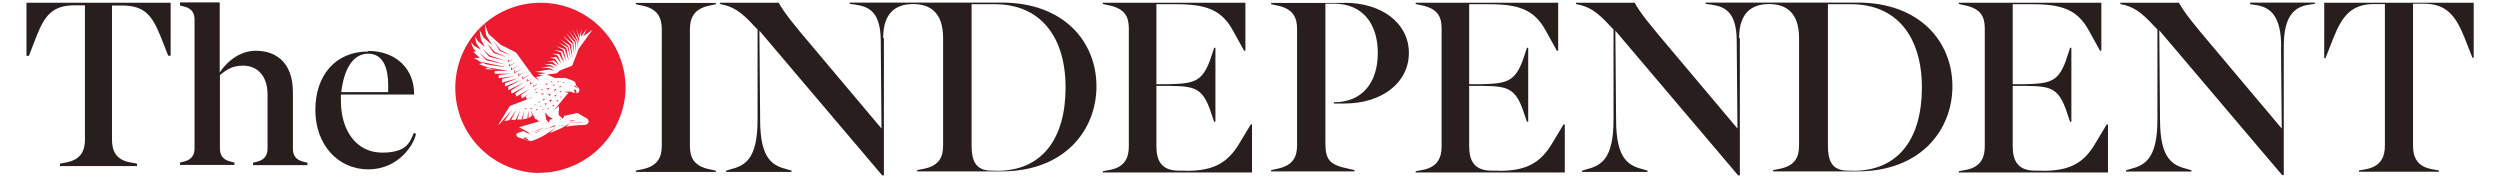
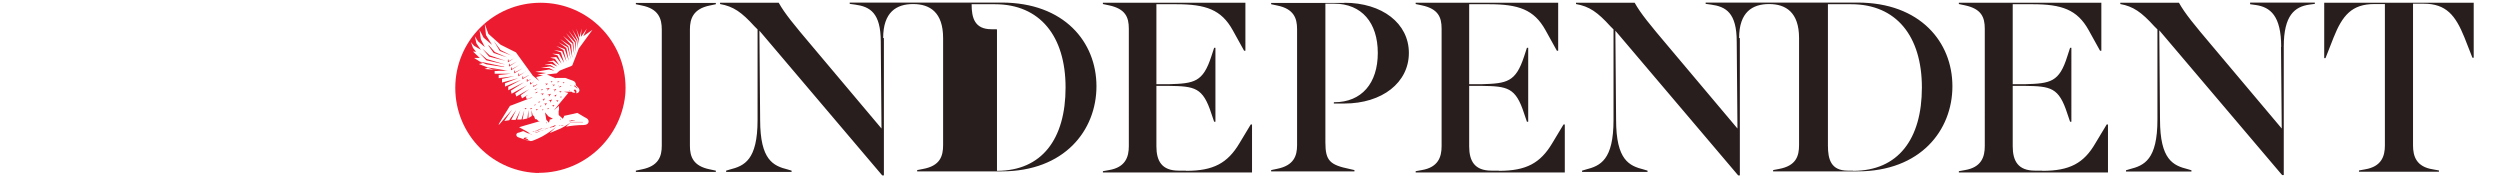
<svg xmlns="http://www.w3.org/2000/svg" xmlns:ns1="http://sodipodi.sourceforge.net/DTD/sodipodi-0.dtd" xmlns:ns2="http://www.inkscape.org/namespaces/inkscape" version="1.1" viewBox="0 0 1359.6 96">
  <defs>
    <style>
      .cls-1 {
        fill: none;
      }

      .cls-2 {
        fill: #ed1b2f;
      }

      .cls-3 {
        fill: #281e1e;
      }

      .cls-4 {
        clip-path: url(#clippath);
      }
    </style>
    <clipPath id="clippath">
      <path class="cls-1" d="M292.9,94c26.1,0,47.4-21.1,47.4-47.4S319-.6,292.9-.6s-47.4,21.1-47.4,47.4,21.1,47.4,47.4,47.4v-.2Z" />
    </clipPath>
  </defs>
  <g>
    <g id="Layer_1">
      <g id="svg3058">
        <ns1:namedview id="namedview3060" bordercolor="#666666" borderopacity="1" fit-margin-bottom="0" fit-margin-left="0" fit-margin-right="0" fit-margin-top="0" gridtolerance="10" guidetolerance="10" ns2:current-layer="g3066" ns2:cx="317.81561" ns2:cy="157.23149" ns2:guide-bbox="true" ns2:pageopacity="0" ns2:pageshadow="2" ns2:window-height="1004" ns2:window-maximized="1" ns2:window-width="1680" ns2:window-x="0" ns2:window-y="22" ns2:zoom="1" objecttolerance="10" pagecolor="#ffffff" showgrid="false" showguides="true" />
        <g id="g3066" ns2:groupmode="layer" ns2:label="GrandNationalSweepstake2014">
          <g id="g16889">
            <g id="g16865">
              <g class="cls-4">
                <g id="g16867">
                  <path id="path16869" class="cls-2" d="M294.2,51.2h.7l-.2.7h0l1.1-1.1h0l-1.7.2h0v.2h.1ZM294.4,49.4h0l.9-.9h-1.3l.6.2v.6h-.2v.2h0ZM291.5,56.9h-1.1.4l-.2.6h0l.9-.6h0ZM293.7,55.3h-1.3.6c0,.2-.2.7-.2.7h0l1.1-.7h-.2ZM294.8,54h.7v.9h0l.9-1.3h0l-1.7.4h.1ZM291.3,59.3h0l.4.4v.4c-.2,0,0,0,0,0l.9-.7h-1.3ZM297.9,59.5l.7-.7h-1.1l.4.2v.4h0v.2h0ZM298.4,52.7l1.3-1.7h0l-2,.6h0l.9.2v.9c-.2,0,0,0,0,0h-.2,0ZM294.6,57.5h-1.3.6c0,.2-.4.7-.4.7h0l1.1-.7h0ZM297,48.3h.9c0,.2-.4,1.1-.4,1.1h0l1.5-1.5h0l-2,.2h0v.2ZM296.4,57.5l1.1-1.3h0l-1.7.2h0l.7.2v.7c-.2,0,0,0,0,0h0l-.2.2h.1ZM299.7,44.8h0l.9-.6h-1.1l.4.4v.4h-.2v-.2h0ZM296.8,46.4h0l1.3-.9h-1.7l.7.4-.4.7h0v-.2h.1ZM302.3,54.7h0l.6.2v.6c-.2,0,0,0,0,0l.9-.9h-1.3l-.2.2h0ZM306.2,45.3h0l.9-.6h-1.1l.4.4v.4l-.2-.2h0ZM295.7,59.5h-1.1.4l-.2.6h0l.9-.6h0ZM303.2,45h0l1.1-.7h-1.3l.6.4-.4.6h0v-.2h0ZM301.2,51.9h.7l-.2.9h0l1.1-1.3h0l-1.7.4h.1ZM302.3,42.4h5.3s1.7.7,4,1.5c1.1.4,1.7,1.3,1.5,2.4,0,0,.9.9,1.5,1.5.6.7.7,1.7.2,2.2-.4.6-1.1.7-1.5.7h0c.4-.6.2-1.1,0-1.5-.4-.6-.6-.6-.9-.4l-.4.2.9,1.3h0c-.7.4-1.7,0-2-.4h-4.2l2.4.6h0l-7.9,9.5h0l2.8-2.4v2.2l-.2.6v1.5c.2,0,0,.6,0,.6l2.4,2.2h0v-.7h-.4c.4,0,.6,0,.9-.2h0v-.7h-.4c4.4-.9,7.7-1.7,7.7-1.7,4.4,2.6,4,2.4,5,2.9,1.7.9,1.7,3.7-1.7,3.7s-6.8.4-9.5.9l2.4-2.2h0s-2.4,1.7-5.1,3.1h0c-1.5.6-3.9,1.7-6.2,2.6l3.5-3.3h0s-4.4,3.5-7.5,5.1c-1.8.9-3.5,1.7-4.4,2-1.3.6-2.2.7-3.7.2-2.2-.7-3.1-1.1-5.1-1.8-1.1-.4-1.3-2,0-2.4.6,0,1.8-.6,2.8-.9.4,0,.7.4,1.3.6.6.4,1.3.6,1.8.7.4,0,.6.2.9.4h.2s.2,0,.4.2c0,0,.4.4.4.6v.9h0v-.9c0-.2-.2-.4-.4-.7,0,0-.2-.2-.4-.2h-.2c-.2,0-.6-.4-.7-.6-.6-.4-1.1-.7-1.8-1.1-1.3-.7-2.8-1.5-3.7-2h0s4.8-1.5,10.6-3.1l.9.4h0l-.6-.4-1.5-1.3h-.7c0-.2-.6-1.7-.6-1.7l-.7-.4-.7-2.9h0l.2,3.3-1.8,1.1v-4.4h0l-.6,4.6-2.6.6.9-5h0l-1.5,5h-2.4l1.8-5.1h0l-2.6,5.3h-2.4l2.8-5.5h0l-3.9,5.7-2.6.4,4.2-6.2h0l-7,8.1h-.4c0-.2,6.2-10.1,6.2-10.1l9.7-3.7s.7-.4,1.1-.4.4,0,.6-.2h.4s.2,0,.4-.2c0,0,.4-.4.6-.4h0v-.2l.2-.2v-1.7h0v1.7l-.2.2h0v.2s-.4.2-.6.4h-.6c-.2,0-.4,0-.6.2-.4,0-.7.2-1.1.4-.4,0-.6.2-.7.2l-.6-1.3,1.3-1.1h0l-3.3,2-.7-1.7,4.6-3.3h0l-7,4-.6-1.7,6.4-4.4h0l-8.4,4.6-.4-1.7,7.2-4.6h0l-8.6,4.4v-1.8h-.2l7.2-3.9h0l-8.8,3.7v-1.8l7.2-2.8h0l-8.8,2.4v-2l6.8-1.5h0l-8.6,1.1v-1.7c.2,0,6.6-.7,6.6-.7h-8.8v-1.5h7.2l-12.7-1.1h0l2-.7h0l-5.1-2h0l2-.4h0l-4.6-2.9h3.1l-3.7-3.5h0l1.7.2h0l-1.7-2.2-1.1-3.1h0l1.7,2,3.7,2.2h0l-2.4-3.5-.9-3.9h0l1.8,2.8,3.7,3.1h0l-2.2-4.2-.7-5.1h0l2.2,4.2,4.6,3.9h0l-3.3-5.3-.7-6.2h0l2,5.5,6.6,5.9,8.4,4.2,9.2,12.7,3.5,2.9h0l-1.7-2.2h0l3.7-.9h0l-3.1-.4h0l4.8-.9h0l-5.9-.6h0l7.5-1.3,2.9.7h0l-2.8-1.5h-4.6l5-.9,3.1,1.1h0l-2.8-1.8h-3.3c0-.2,3.7-.7,3.7-.7l3.3,1.5h0l-2.6-2.6h-2.9l3.5-.7,3.1,2.6h0l-2.4-3.5-2.6-.6h0l3.3-.4,2.9,3.7h0l-2.2-4.6-2.9-.9h0l3.7.2,2.8,4.8h0l-1.8-5.7-3.7-1.3h0l4.4.7,2.4,5.7h0l-1.7-6.4-3.9-2.2h0l4.6,1.7,2.2,6.4h0l-1.3-7-4.2-3.1h0l4.8,2.6,1.8,6.8h0l-1.3-7.2-4.4-3.9h0l5.1,3.5,1.5,6.8h0l-.7-7.3-4.4-4.8h0l5.1,4.2,1.1,6.6h0l-.6-7-4-5.3h0l4.8,5,.7,5.7h0l-.2-6.1-3.9-5.9h0l4.4,5.5.6,4.2h0l-.2-4.4-2.8-6.1h0l3.3,5.7.4,2.4h0v-2.8l-1.5-5.7h0l1.8,4.8h0l1.1-4.8h0l-.4,4.6h0l3.3-4.6h0l-2,4.2h0l5-3.5h0l-7.5,10.3s-2.4,6.6-3.3,8.6c0,.4-.4.7-.9.9-.2,0-6.1,2.4-6.1,2.4l-1.7,1.5-5.3.6h0l4.6,2h.3ZM294,1.5c-25.7,0-46.4,20.7-46.4,46.3s20.7,46.3,46.3,46.3,46.3-20.7,46.3-46.3S319.6,1.5,294,1.5M300.8,48.8h.9c0,.2-.4,1.1-.4,1.1h0l1.3-1.5h0l-2,.4h.2ZM304.5,52.7h.4v.6h0l.7-.7h-1.1v.2h0ZM297.3,67.2h0v-.4h0v-.2h-.4M301.6,69h-.4c-.2,0-.6,0-.9.2-.2,0-.6,0-.9.2h-.9c-.6.4-1.3.6-2,.9-.4,0-.9.4-1.3.6-.2,0-.6,0-.7.2-.2,0-.4,0-.6.2h-.4c-.2,0-.4,0-.6.2h0c-.4.2-.6.4-.9.4h-.4c-.4,0-.6.2-.6.2h.9c.2,0,.6-.2.9-.4h.2s.4-.2.6-.4h.4c.2,0,.4-.2.6-.4.2,0,.4,0,.7-.2.4,0,.9-.4,1.3-.6.7-.2,1.3-.6,2-.7.4,0,.6-.2.9-.4.2,0,.4,0,.6-.2h.2c.4,0,.6-.4.9-.4h.9v-.4h-.6v.9h0ZM292.6,70.5h.4c.6-.4.9-.4,1.5-.6h.6l.6-.2c.2,0,.6,0,.7-.2h.6-.4c-.2,0-.4,0-.7.2h-.6c0,.2-.4.2-.6.4h-.2c-.4.2-.9.4-1.5.6-.4,0-.7.2-1.1.4h-.4c-.4,0-.7.4-1.1.4h-.4l-.4.2h-.4.9s.2,0,.4-.2c.2,0,.6,0,.7-.2h.6c.4,0,.7-.2,1.1-.4M300.1,57.3h0l.6.2v.6c-.2,0,0,0,0,0l.9-.9h-1.3l-.2.2h0ZM299.2,55.8l1.1-1.7h0l-2,.6h0l.9.2v.9h0ZM305.4,49.6h-1.3v.2h.6c0,.2-.2.7-.2.7h0l.9-.9h0ZM299.2,64.4l-2.8-3.3h0l.7,4,1.5,1.7h0v-.7h-.4c.2,0,.6,0,.7-.2h0v-.7h-.4l2.2-.6-2.4-1.3h-.9l1.7,1.1h0ZM303.8,46.6l.7.4-.4.7h0l1.3-.9h-1.7v-.2h.1ZM279.7,31.6l-3.1,1.7v-.9h-.4v1.5h0l3.3-2.2h.2ZM282.7,35.2l-4.4,2.4v-.9h-.4v1.5h0l4.6-2.9h.2,0ZM281.2,33.4l-4,2.2v-.9h-.4v1.5h0l4.4-2.8h0ZM287.6,40.8l-3.1,1.7v-.9h-.4v1.5h0l3.5-2.2h0ZM286,38.9l-3.7,2v-.9h-.4v1.5h0l4-2.6h.1ZM284.3,37.1l-4.2,2.2v-.9h-.4v1.5h0l4.6-2.8h0ZM274.2,34.9h0l-9.5-2.8-4.2-3.5h0l4,4.2,9.9,2.2-.2-.2h0ZM274.4,32.9h0l-8.1-2.8-4-3.7h0l3.7,4.4,8.6,2.2h0l-.2-.2h0ZM300.3,45.9l.7.4-.4.7h0l1.3-.9h-1.7v-.2h.1ZM264.7,36.7l3.5,1.1,7,.6h0c0-.2-10.5-1.8-10.5-1.8h0v.2h0ZM265.6,24.8h0l2.9,4,7.2,2.4h0l-6.6-2.9-3.3-3.7h0l-.2.2ZM289.1,42.8l-2.2,1.1v-.9h-.4v1.5h0l2.6-1.7h0ZM274.2,36.3l-13.2-2.8h0l3.5,1.5,9.7,1.5h0v-.2ZM278.3,30.3h0l-6.1-3.1-3.7-5h0l3.3,5.5,6.6,2.6h-.2.1ZM304.1,68.3h1.7c.2,0,.6,0,.7-.2h.9-1.8c-.4,0-.9.2-1.3.4h-.4l.2-.2h0ZM309.6,65.9h.6c.6,0,1.1-.2,1.8-.4h0c.2,0,.6,0,.7-.2h1.3-2.2c-.6,0-1.3.2-1.8.4h-.6l.2.2ZM304.9,65.3h0v-.7h-.4M310,49.2h-.4v.4h0M310.2,46.3h0v.2h.4c.2,0,0,0,0,0h0l.2-.2v-.2h0v.2h-.6ZM313.9,48.5h0v-.2h0v-.6h0c-.4-.4-.9-.7-1.3-1.3l-.4.4c.6.4.9.7,1.5,1.1h0M290.9,48.5v-.4h0v.9h0l1.7-1.1h0l-1.3.6h-.4ZM290.4,44.6l-1.7.7v-.6h-.4v1.3h0l1.8-1.3h0l.2-.2h.1ZM291.3,50.3v-.4h0v.9h0l1.3-.9h0l-.9.2h0l-.4.2ZM292,45.9l-1.8.9v-.6h-.2v1.1h0l2.2-1.3h0l-.2-.2h0ZM313.7,66.3h-3.7v.2h7v-.2h-3.7M285.2,58.7h0l.4.4v.4c-.2,0,0,0,0,0l.9-.7h-1.3ZM287.2,75.8l-1.5-.7,1.5-.7h0l-2.2.6-.2.2v.4h0l2.2.7c.4,0,.7.2,1.1.4l1.1.4h0l-1.1-.6c-.4,0-.7-.4-1.1-.6M288.2,58.7h0l.4.4v.4c-.2,0,0,0,0,0l.9-.7h-1.3Z" ns2:connector-curvature="0" />
                </g>
              </g>
            </g>
-             <path id="path16871" class="cls-3" d="M46.1,2.9h-5.5c-11.9,0-16.2,5.3-20.7,16.7l-4.2,10.8h-1.3V1.5h78.4v28.8h-1.3l-4.2-10.6c-4.6-11.4-8.8-16.7-20.9-16.7h-5.5v72.9c0,5.7,1.8,11.2,10.5,12.5l3.1.6v1.3h-41.9v-1.3l3.1-.6c8.6-1.5,10.5-6.8,10.5-12.5V3h0ZM119.5,1.5v38c2.4-4,9.5-11.9,19.6-11.9s20.2,5.5,20.2,22.6v30.7c0,3.3,1.3,5.9,5.5,7l2.4.6v1.3h-29.6v-1.3l2.4-.6c4.2-1.1,5.5-3.9,5.5-7v-29.4c0-11.6-6.8-15.8-13.2-15.8s-9.2,2.4-12.7,5.1v40c0,3.3,1.3,5.9,5.5,7l2.4.6v1.3h-29.6v-1.3l2.4-.6c4.2-1.1,5.5-3.9,5.5-7V10.6c0-3.3-1.3-5.9-5.5-7l-2.4-.6v-1.7h21.7-.2v.2ZM200.2,27.7c16,0,25,10.6,25,23.1v.6h-39.8v3.5c0,16.3,8.6,28.1,22.4,28.1s15.1-5.9,17.3-10.8l1.1.6c-.9,5.5-9.2,19.3-25.9,19.3s-28.8-13.6-28.8-32.3,10.8-31.8,28.8-31.8M185.4,50.1h25.7v-4c0-8.4-2.4-16.9-10.8-16.9s-13.2,8.3-14.7,20.9" ns2:connector-curvature="0" />
-             <path id="path16873" class="cls-3" d="M375.2,79.3c0,5.9,1.8,11,10.8,12.8l3.3.7v.7h-43.5v-.7l3.3-.7c9-1.8,10.8-7,10.8-12.8V16c0-5.9-1.8-11.2-10.8-13l-3.3-.7v-.7h43.5v.7l-3.3.7c-9,1.8-10.8,7.2-10.8,13v63.3ZM480.7,20.7v74.7h-.9l-66.8-78.7.4,48.5c0,22,7.2,25,15.1,27l2,.6v.7h-35.6v-.7l2-.6c7.9-2,15.1-5.1,15.1-27V16l-1.7-1.7c-7-7.7-11.4-10.8-18.7-12.1v-.7h31.9c3.3,5.9,8.1,11.7,18.5,24l37.4,44.4-.4-47.2c0-15.8-5.9-19.1-14-20.2l-2.9-.4v-.7h82.6c34.1,0,51.6,21.5,51.6,45.5s-17.4,46.3-51.6,46.3h-45.9v-.7l3.1-.6c9.4-1.7,11-7,11-13V20.7c0-14-7.2-18.5-16.3-18.5s-16.3,4.4-16.3,18.5M542.2,92.9c24.4,0,37.3-17.3,37.3-45.3s-14-45.3-38.4-45.3h-12.7v76.9c0,7.5,1.7,13.6,10.8,13.6h2.9v.2h.1ZM645.2,92.9c14.7,0,22.4-4.2,28.8-14.9l6.2-10.3h.7v26.1h-81.1v-.7l3.3-.6c9-1.5,10.8-7.2,10.8-13V15.6c0-6.2-1.8-10.8-10.8-12.7l-3.3-.7v-.7h77.5v26.1h-.7l-6.2-11.2c-6.2-11.2-14.7-14.1-30.7-14.1h-10.8v43.5h6.6c14.1-.4,18.7-1.1,23.3-15.2l1.5-4.6h.7v40.2h-.7l-1.5-4.4c-4.6-14.3-9-14.9-23.3-15.1h-6.6v32.9c0,7.9,2.9,13.2,12.1,13.2h3.9l.4.2h-.1ZM731.1,1.5c20.6,0,35.1,11.2,35.1,27.3s-14.5,27.5-35.1,27.5h-5.7v-.7h.2c14.9,0,23.7-10.3,23.7-26.8s-8.8-26.8-23.7-26.8h-4.8v75.6c0,9.9,2.6,12.1,13.2,14.3l2.6.6v.7h-45.3v-.7l3.3-.7c9-1.8,10.8-7,10.8-12.8V15.8c0-5.9-1.8-11-10.8-12.8l-3.3-.7v-.7h39.8ZM815.3,92.9c14.7,0,22.4-4.2,28.8-14.9l6.2-10.3h.7v26.1h-81.1v-.7l3.3-.6c9-1.5,10.8-7.2,10.8-13V15.6c0-6.2-1.8-10.8-10.8-12.7l-3.3-.7v-.7h77.5v26.1h-.7l-6.2-11.2c-6.2-11.2-14.7-14.1-30.7-14.1h-10.8v43.5h6.6c14-.4,18.7-1.1,23.3-15.2l1.5-4.6h.7v40.2h-.7l-1.5-4.4c-4.6-14.3-9-14.9-23.3-15.1h-6.6v32.9c0,7.9,2.9,13.2,12.1,13.2h3.9l.4.2h-.1ZM946.2,20.7v74.7h-.9l-66.8-78.7.4,48.5c0,22,7.2,25,15.1,27l2,.6v.7h-35.6v-.7l2-.6c7.9-2,15.1-5.1,15.1-27V16l-1.7-1.7c-7-7.7-11.4-10.8-18.7-12.1v-.7h31.9c3.3,5.9,8.1,11.7,18.5,24l37.4,44.4-.4-47.2c0-15.8-5.9-19.1-14-20.2l-2.9-.4v-.7h82.6c34.1,0,51.6,21.5,51.6,45.5s-17.4,46.3-51.6,46.3h-45.9v-.7l3.1-.6c9.4-1.7,11-7,11-13V20.7c0-14-7.2-18.5-16.3-18.5s-16.3,4.4-16.3,18.5M1007.9,92.9c24.4,0,37.3-17.3,37.3-45.3s-14-45.3-38.4-45.3h-12.7v76.9c0,7.5,1.7,13.6,10.8,13.6h2.9v.2h0ZM1110.9,92.9c14.7,0,22.4-4.2,28.6-14.9l6.2-10.3h.7v26.1h-81.1v-.7l3.3-.6c9-1.5,10.8-7.2,10.8-13V15.6c0-6.2-1.8-10.8-10.8-12.7l-3.3-.7v-.7h77.5v26.1h-.7l-6.2-11.2c-6.2-11.2-14.7-14.1-30.5-14.1h-10.8v43.5h6.6c14-.4,18.7-1.1,23.1-15.2l1.5-4.6h.7v40.2h-.7l-1.5-4.4c-4.6-14.3-9-14.9-23.1-15.1h-6.6v32.9c0,7.9,2.9,13.2,12.1,13.2h3.9l.4.2h0ZM1240.6,25.5c0-16.9-5.9-21.7-14-22.8l-2.9-.4v-.9h35.2v.7l-2.9.4c-8.1,1.1-14,5.9-14,22.8v69.9h-.9l-66.8-78.7.4,48.5c0,22,7.2,25,15.1,27l2,.6v.7h-35.6v-.7l2-.6c7.9-2,15.1-5.1,15.1-27V16l-1.7-1.7c-7-7.7-11.4-10.8-18.5-12.1v-.7h31.9c3.3,5.9,8.1,11.7,18.5,24l37.4,44.4-.4-44.6h0v.2h.1ZM1297,2.2h-5.7c-12.3,0-17.4,6.2-22.2,18.2l-4.4,11.2h-.7V1.5h81.3v29.9h-.7l-4.4-11.2c-4.8-11.7-9.7-18.2-22.2-18.2h-5.7v77.1c0,5.9,1.8,11.6,10.8,13l3.3.6v.7h-43.5v-.7l3.3-.6c9-1.5,10.8-7.2,10.8-13V2.2h0Z" ns2:connector-curvature="0" />
+             <path id="path16873" class="cls-3" d="M375.2,79.3c0,5.9,1.8,11,10.8,12.8l3.3.7v.7h-43.5v-.7l3.3-.7c9-1.8,10.8-7,10.8-12.8V16c0-5.9-1.8-11.2-10.8-13l-3.3-.7v-.7h43.5v.7l-3.3.7c-9,1.8-10.8,7.2-10.8,13v63.3ZM480.7,20.7v74.7h-.9l-66.8-78.7.4,48.5c0,22,7.2,25,15.1,27l2,.6v.7h-35.6v-.7l2-.6c7.9-2,15.1-5.1,15.1-27V16l-1.7-1.7c-7-7.7-11.4-10.8-18.7-12.1v-.7h31.9c3.3,5.9,8.1,11.7,18.5,24l37.4,44.4-.4-47.2c0-15.8-5.9-19.1-14-20.2l-2.9-.4v-.7h82.6c34.1,0,51.6,21.5,51.6,45.5s-17.4,46.3-51.6,46.3h-45.9v-.7l3.1-.6c9.4-1.7,11-7,11-13V20.7c0-14-7.2-18.5-16.3-18.5s-16.3,4.4-16.3,18.5M542.2,92.9c24.4,0,37.3-17.3,37.3-45.3s-14-45.3-38.4-45.3h-12.7c0,7.5,1.7,13.6,10.8,13.6h2.9v.2h.1ZM645.2,92.9c14.7,0,22.4-4.2,28.8-14.9l6.2-10.3h.7v26.1h-81.1v-.7l3.3-.6c9-1.5,10.8-7.2,10.8-13V15.6c0-6.2-1.8-10.8-10.8-12.7l-3.3-.7v-.7h77.5v26.1h-.7l-6.2-11.2c-6.2-11.2-14.7-14.1-30.7-14.1h-10.8v43.5h6.6c14.1-.4,18.7-1.1,23.3-15.2l1.5-4.6h.7v40.2h-.7l-1.5-4.4c-4.6-14.3-9-14.9-23.3-15.1h-6.6v32.9c0,7.9,2.9,13.2,12.1,13.2h3.9l.4.2h-.1ZM731.1,1.5c20.6,0,35.1,11.2,35.1,27.3s-14.5,27.5-35.1,27.5h-5.7v-.7h.2c14.9,0,23.7-10.3,23.7-26.8s-8.8-26.8-23.7-26.8h-4.8v75.6c0,9.9,2.6,12.1,13.2,14.3l2.6.6v.7h-45.3v-.7l3.3-.7c9-1.8,10.8-7,10.8-12.8V15.8c0-5.9-1.8-11-10.8-12.8l-3.3-.7v-.7h39.8ZM815.3,92.9c14.7,0,22.4-4.2,28.8-14.9l6.2-10.3h.7v26.1h-81.1v-.7l3.3-.6c9-1.5,10.8-7.2,10.8-13V15.6c0-6.2-1.8-10.8-10.8-12.7l-3.3-.7v-.7h77.5v26.1h-.7l-6.2-11.2c-6.2-11.2-14.7-14.1-30.7-14.1h-10.8v43.5h6.6c14-.4,18.7-1.1,23.3-15.2l1.5-4.6h.7v40.2h-.7l-1.5-4.4c-4.6-14.3-9-14.9-23.3-15.1h-6.6v32.9c0,7.9,2.9,13.2,12.1,13.2h3.9l.4.2h-.1ZM946.2,20.7v74.7h-.9l-66.8-78.7.4,48.5c0,22,7.2,25,15.1,27l2,.6v.7h-35.6v-.7l2-.6c7.9-2,15.1-5.1,15.1-27V16l-1.7-1.7c-7-7.7-11.4-10.8-18.7-12.1v-.7h31.9c3.3,5.9,8.1,11.7,18.5,24l37.4,44.4-.4-47.2c0-15.8-5.9-19.1-14-20.2l-2.9-.4v-.7h82.6c34.1,0,51.6,21.5,51.6,45.5s-17.4,46.3-51.6,46.3h-45.9v-.7l3.1-.6c9.4-1.7,11-7,11-13V20.7c0-14-7.2-18.5-16.3-18.5s-16.3,4.4-16.3,18.5M1007.9,92.9c24.4,0,37.3-17.3,37.3-45.3s-14-45.3-38.4-45.3h-12.7v76.9c0,7.5,1.7,13.6,10.8,13.6h2.9v.2h0ZM1110.9,92.9c14.7,0,22.4-4.2,28.6-14.9l6.2-10.3h.7v26.1h-81.1v-.7l3.3-.6c9-1.5,10.8-7.2,10.8-13V15.6c0-6.2-1.8-10.8-10.8-12.7l-3.3-.7v-.7h77.5v26.1h-.7l-6.2-11.2c-6.2-11.2-14.7-14.1-30.5-14.1h-10.8v43.5h6.6c14-.4,18.7-1.1,23.1-15.2l1.5-4.6h.7v40.2h-.7l-1.5-4.4c-4.6-14.3-9-14.9-23.1-15.1h-6.6v32.9c0,7.9,2.9,13.2,12.1,13.2h3.9l.4.2h0ZM1240.6,25.5c0-16.9-5.9-21.7-14-22.8l-2.9-.4v-.9h35.2v.7l-2.9.4c-8.1,1.1-14,5.9-14,22.8v69.9h-.9l-66.8-78.7.4,48.5c0,22,7.2,25,15.1,27l2,.6v.7h-35.6v-.7l2-.6c7.9-2,15.1-5.1,15.1-27V16l-1.7-1.7c-7-7.7-11.4-10.8-18.5-12.1v-.7h31.9c3.3,5.9,8.1,11.7,18.5,24l37.4,44.4-.4-44.6h0v.2h.1ZM1297,2.2h-5.7c-12.3,0-17.4,6.2-22.2,18.2l-4.4,11.2h-.7V1.5h81.3v29.9h-.7l-4.4-11.2c-4.8-11.7-9.7-18.2-22.2-18.2h-5.7v77.1c0,5.9,1.8,11.6,10.8,13l3.3.6v.7h-43.5v-.7l3.3-.6c9-1.5,10.8-7.2,10.8-13V2.2h0Z" ns2:connector-curvature="0" />
          </g>
        </g>
      </g>
    </g>
  </g>
</svg>